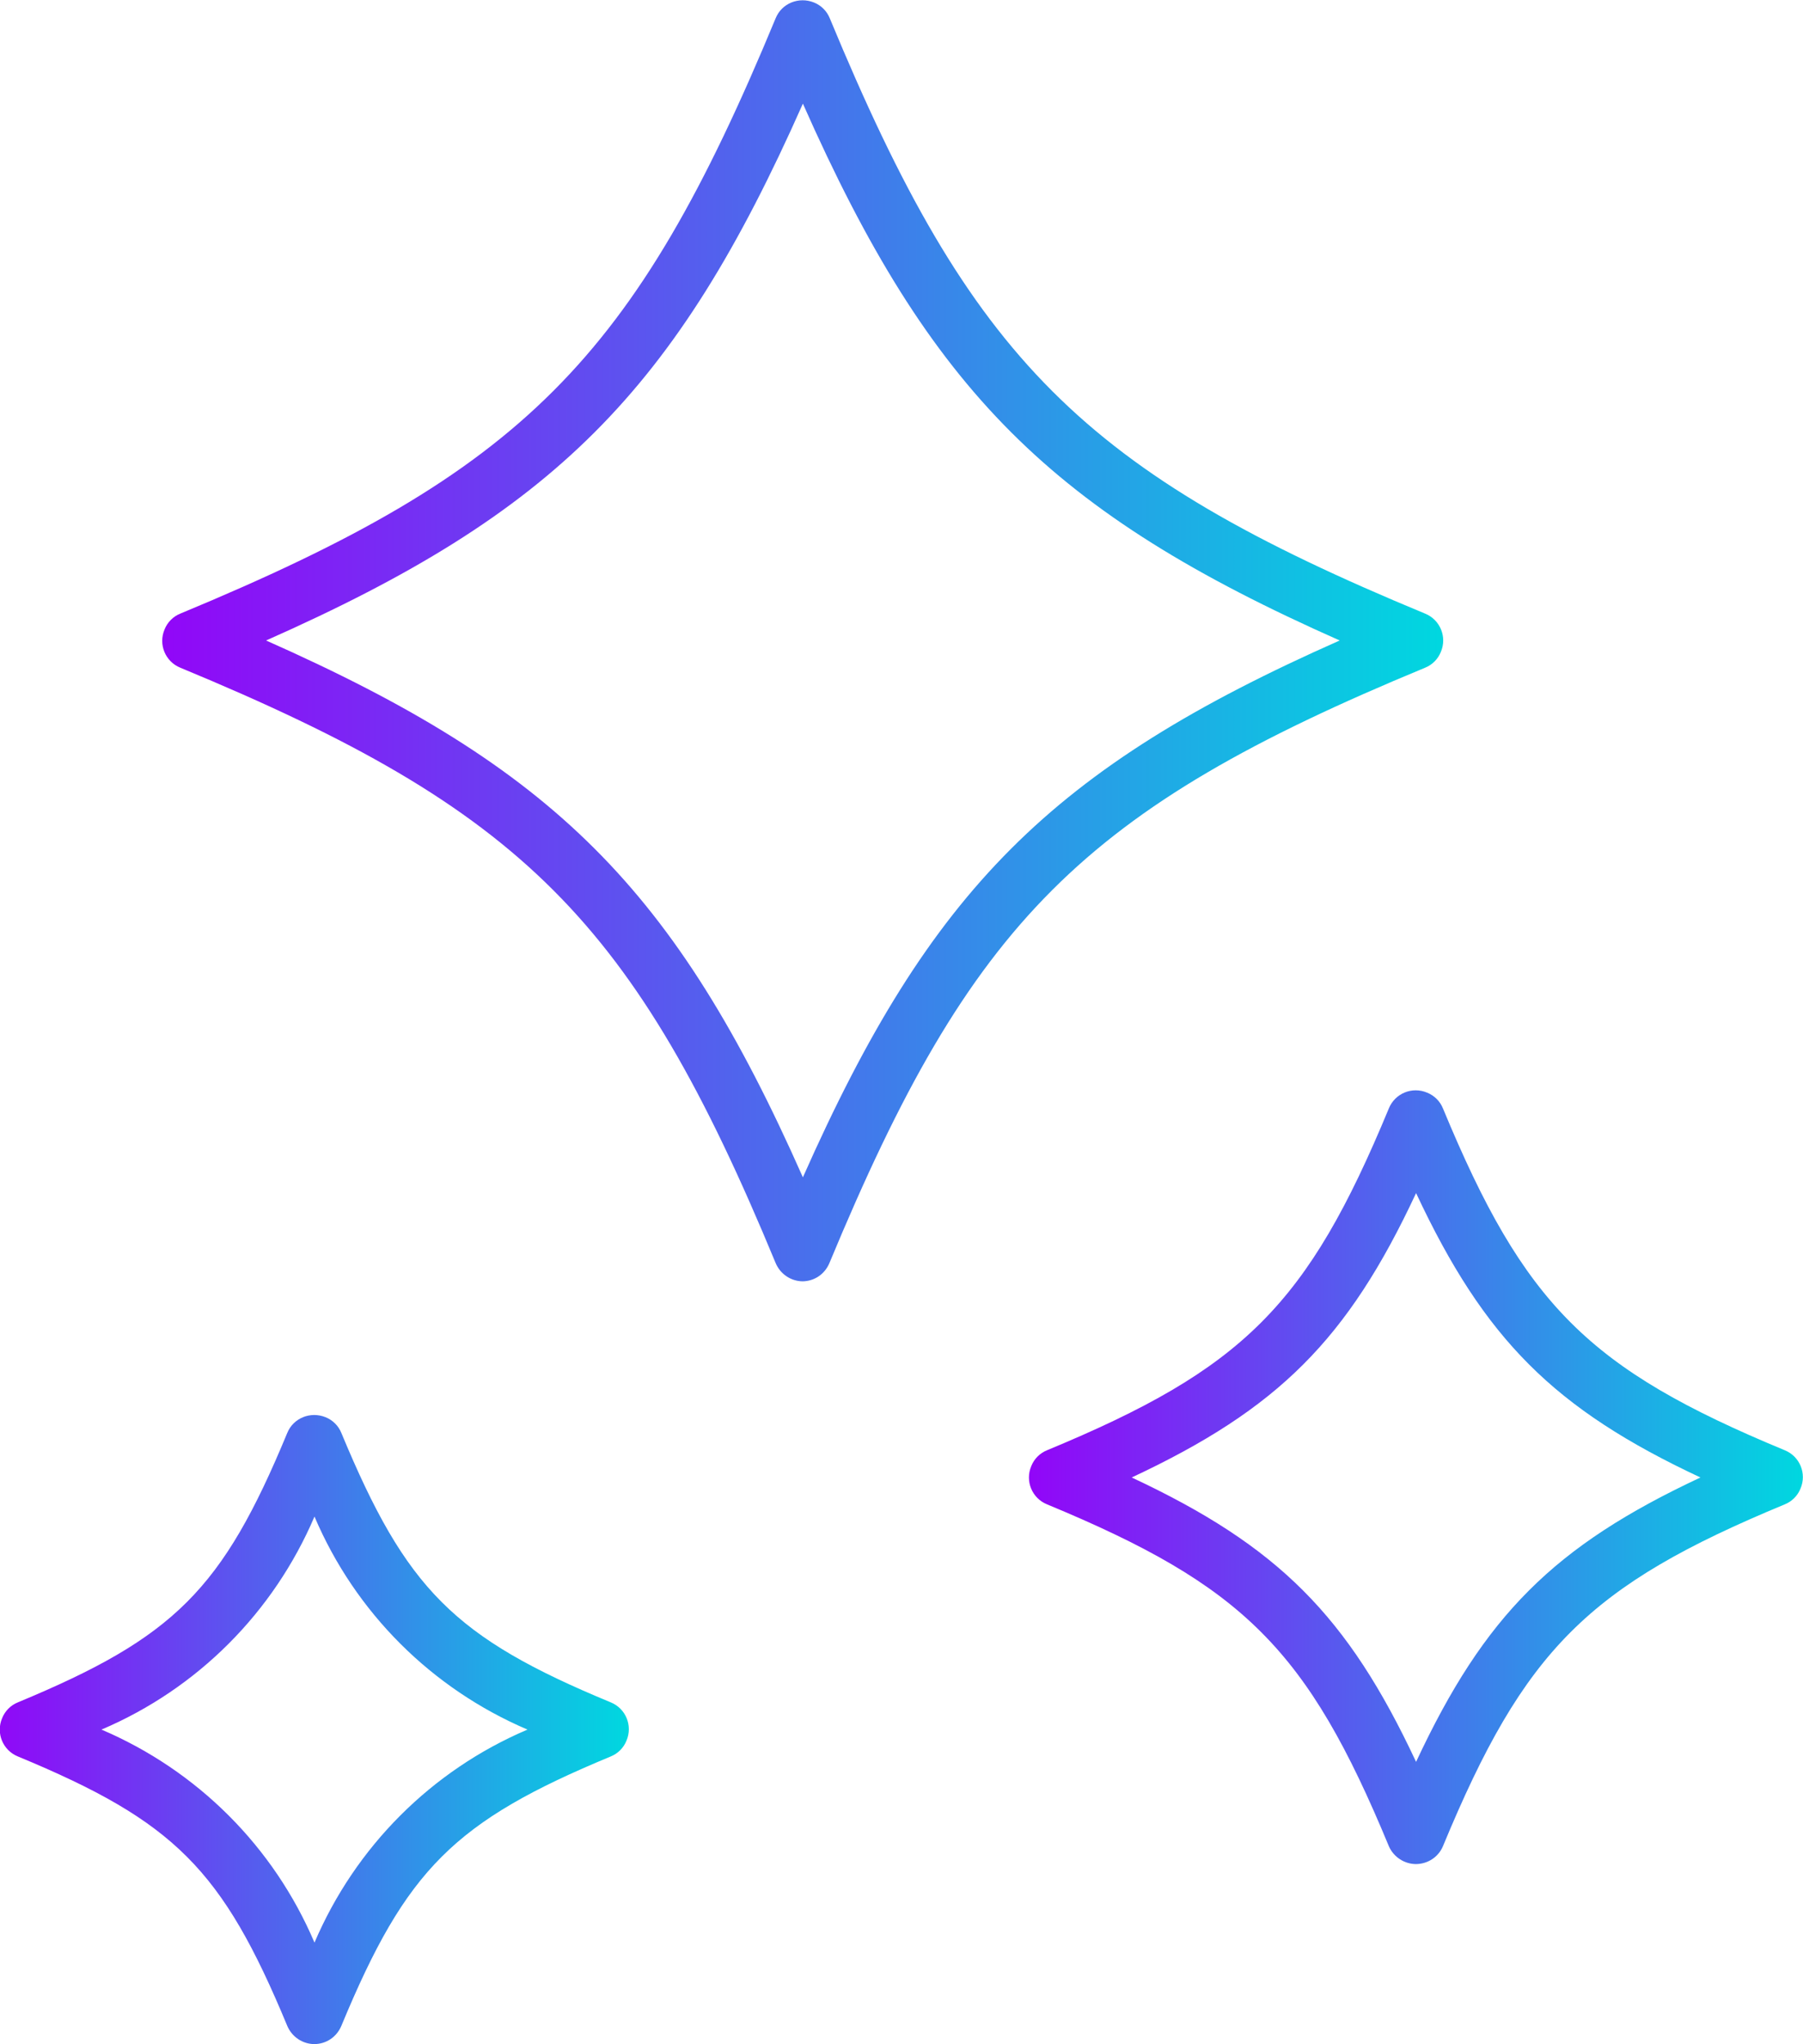
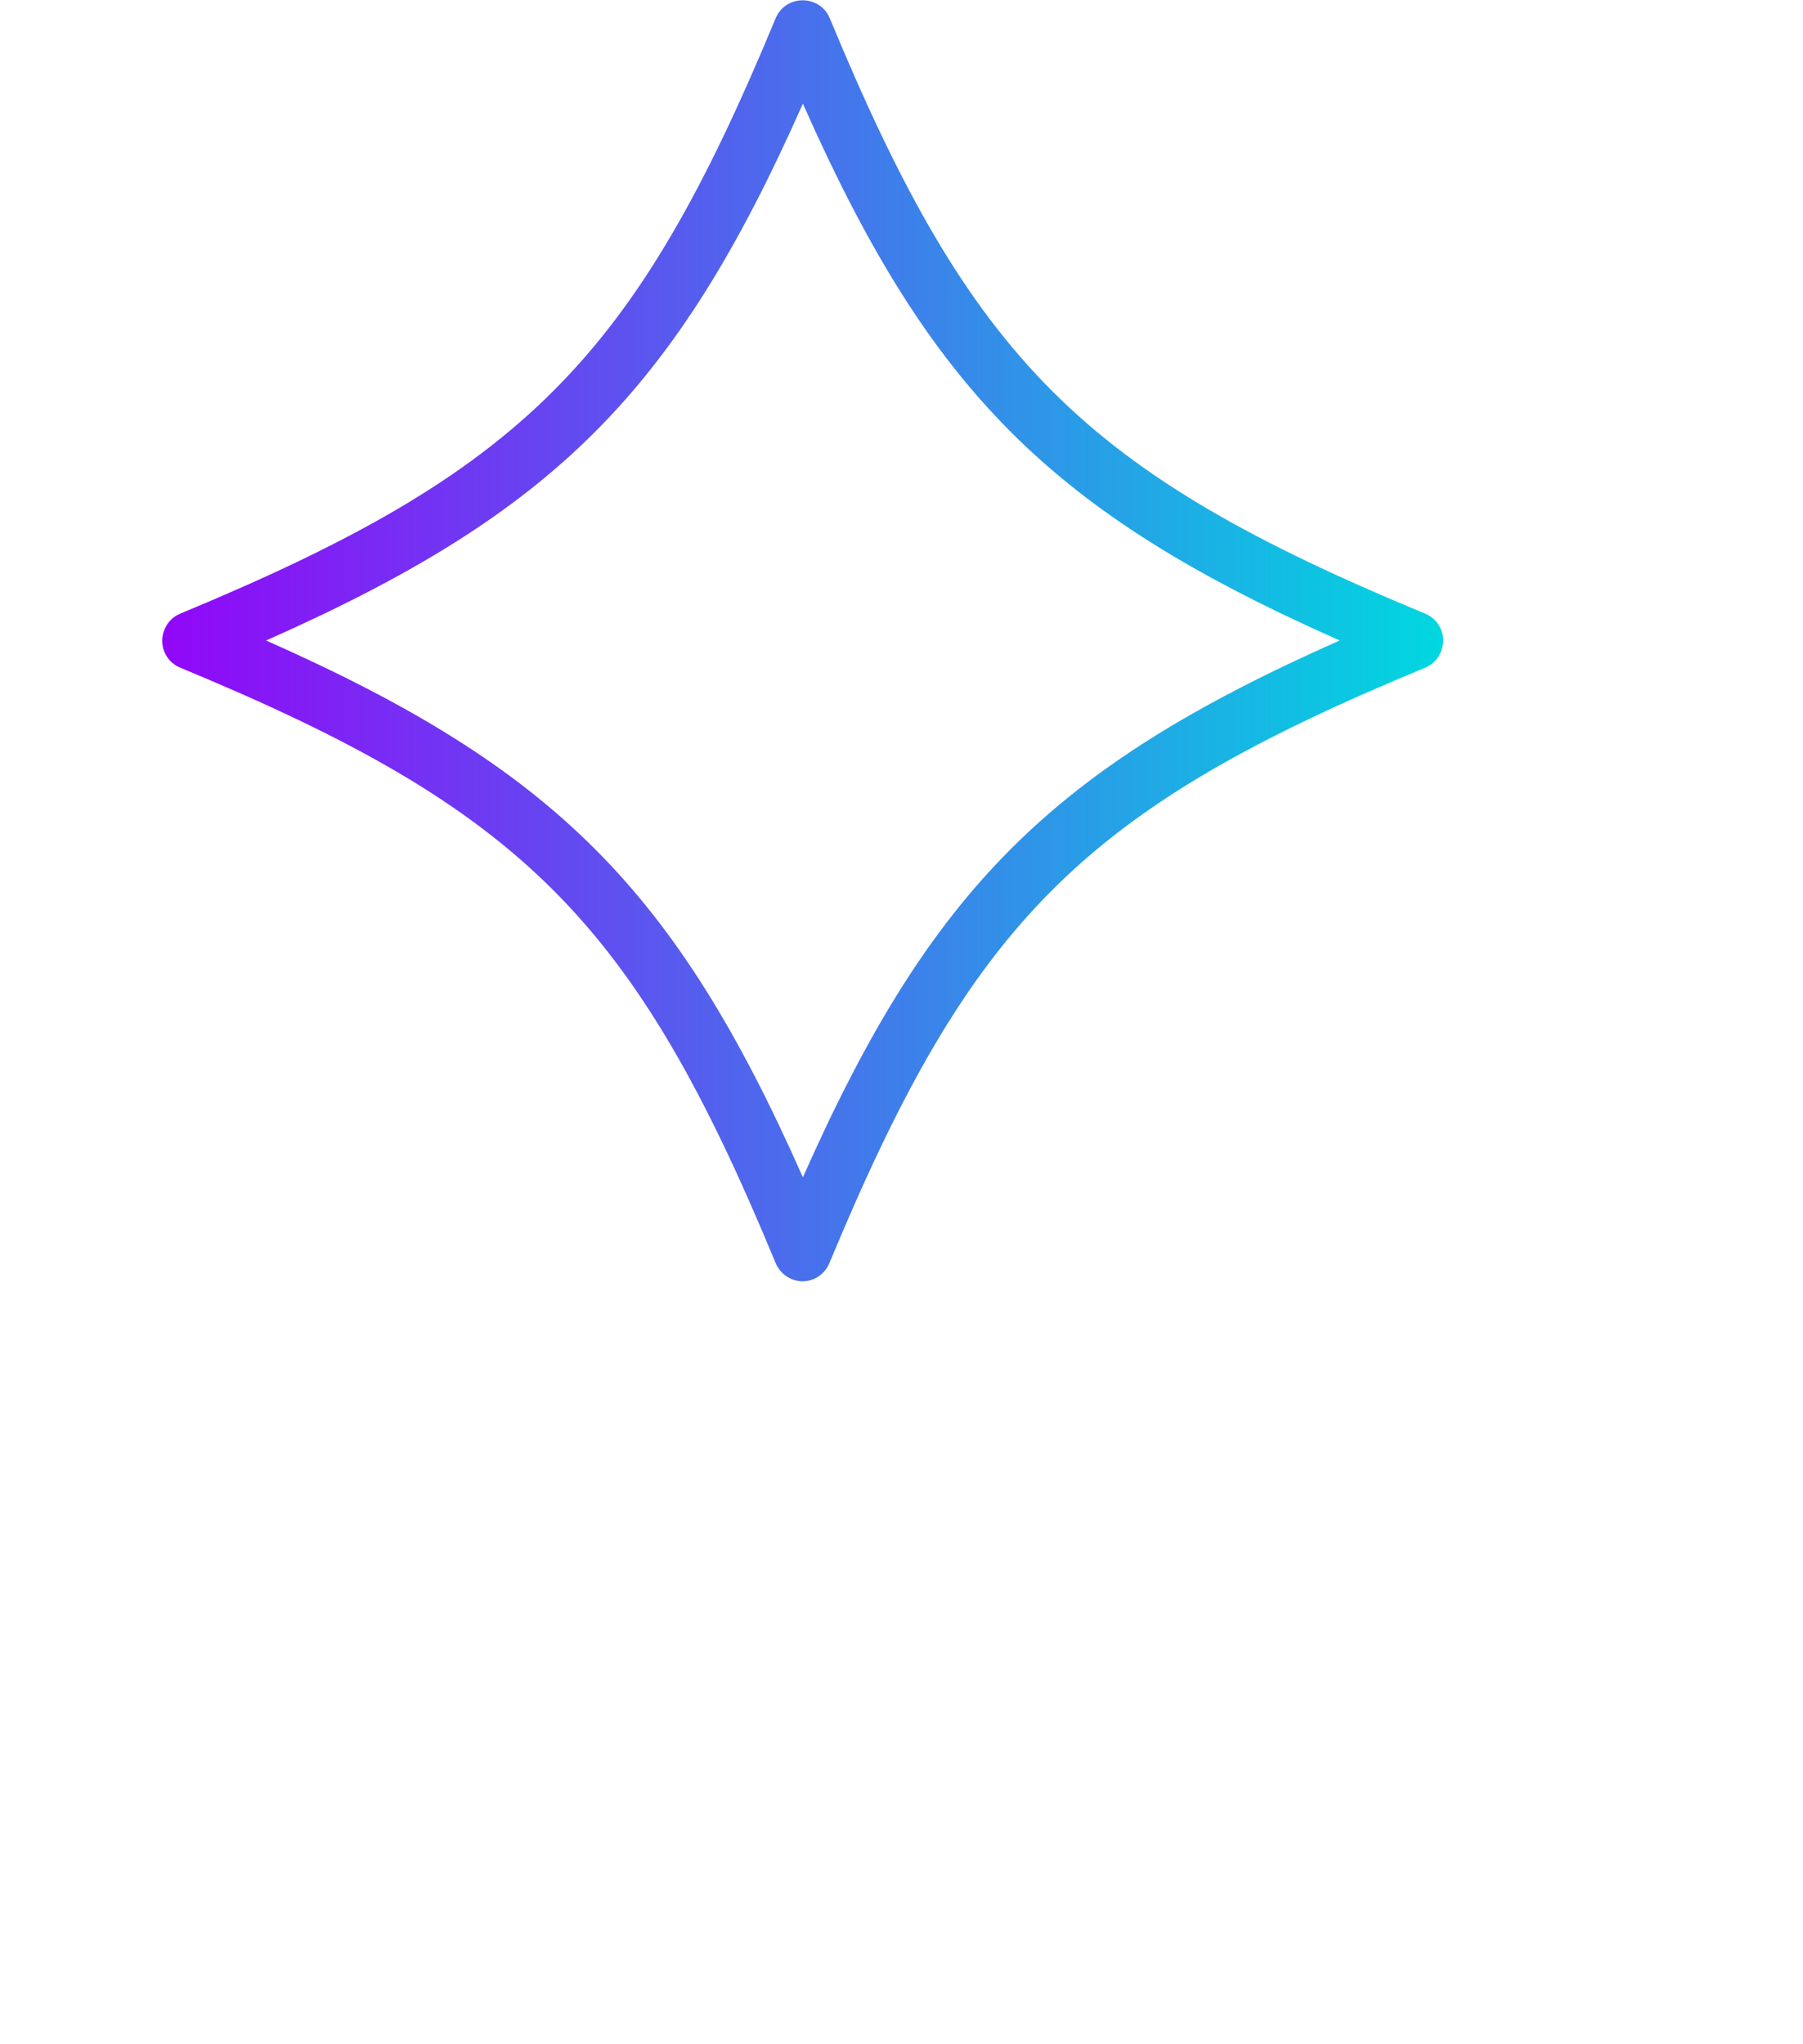
<svg xmlns="http://www.w3.org/2000/svg" xmlns:xlink="http://www.w3.org/1999/xlink" id="_レイヤー_2" viewBox="0 0 50.28 57">
  <defs>
    <style>.cls-1{fill:url(#_名称未設定グラデーション_2);}.cls-1,.cls-2,.cls-3,.cls-4{stroke-width:0px;}.cls-2{fill:url(#_名称未設定グラデーション_2-3);}.cls-3{fill:url(#_名称未設定グラデーション_2-2);}.cls-4{fill:none;}.cls-5{clip-path:url(#clippath);}</style>
    <clipPath id="clippath">
      <rect class="cls-4" width="50.28" height="57" />
    </clipPath>
    <linearGradient id="_名称未設定グラデーション_2" x1="-23.82" y1="78.1" x2="-22.98" y2="78.1" gradientTransform="translate(1028.95 3376.95) scale(43.02 -43.01)" gradientUnits="userSpaceOnUse">
      <stop offset="0" stop-color="#9206f8" />
      <stop offset="1" stop-color="#00d7e0" />
    </linearGradient>
    <linearGradient id="_名称未設定グラデーション_2-2" x1="-23.65" y1="78.01" x2="-22.82" y2="78.01" gradientTransform="translate(642.9 2067.34) scale(25.97 -25.97)" xlink:href="#_名称未設定グラデーション_2" />
    <linearGradient id="_名称未設定グラデーション_2-3" x1="-23.21" y1="77.97" x2="-22.38" y2="77.97" gradientTransform="translate(489.82 1693.97) scale(21.11 -21.11)" xlink:href="#_名称未設定グラデーション_2" />
  </defs>
  <g id="_レイヤー_1-2">
    <g class="cls-5">
      <g id="_マスクグループ_27">
        <path id="_パス_19480" class="cls-1" d="M22.39,35.73c-.33,0-.63-.2-.76-.51-3.95-9.55-7.06-12.65-16.6-16.6-.42-.17-.62-.65-.44-1.07.08-.2.24-.36.44-.44C14.58,13.15,17.68,10.05,21.63.51c.17-.42.65-.61,1.07-.44.2.08.36.24.44.44,3.95,9.54,7.06,12.65,16.6,16.6.42.17.62.65.44,1.07-.08.2-.24.36-.44.44-9.55,3.95-12.65,7.06-16.61,16.6-.13.31-.42.51-.76.51M7.42,17.86c8.03,3.56,11.41,6.93,14.97,14.97,3.56-8.03,6.93-11.41,14.97-14.97-8.03-3.56-11.41-6.93-14.97-14.97-3.56,8.03-6.93,11.41-14.97,14.97" />
-         <path id="_パス_19481" class="cls-3" d="M39.49,51.98c-.33,0-.63-.2-.76-.5-2.27-5.48-4.05-7.26-9.53-9.53-.42-.17-.62-.65-.44-1.07.08-.2.24-.36.44-.44,5.48-2.27,7.26-4.05,9.53-9.53.17-.42.65-.62,1.07-.44.2.08.36.24.44.44,2.27,5.48,4.05,7.26,9.53,9.53.42.17.62.65.44,1.07-.08.2-.24.36-.44.44-5.48,2.27-7.26,4.05-9.53,9.53-.13.31-.43.5-.76.5M31.56,41.2c4.08,1.91,6.02,3.85,7.93,7.93,1.91-4.09,3.85-6.02,7.93-7.93-4.08-1.91-6.02-3.85-7.93-7.93-1.91,4.09-3.85,6.02-7.93,7.93" />
-         <path id="_パス_19482" class="cls-2" d="M8.77,57c-.33,0-.63-.2-.76-.51-1.81-4.36-3.14-5.7-7.51-7.51-.42-.17-.62-.65-.44-1.07.08-.2.24-.36.44-.44,4.36-1.81,5.7-3.14,7.51-7.51.17-.42.65-.61,1.07-.44.2.08.36.24.44.44,1.81,4.36,3.14,5.7,7.51,7.51.42.17.62.65.44,1.07-.08.2-.24.36-.44.44-4.36,1.81-5.7,3.14-7.51,7.51-.13.31-.42.51-.76.51M2.83,48.23c2.67,1.14,4.8,3.26,5.94,5.94,1.14-2.67,3.26-4.8,5.94-5.94-2.67-1.14-4.8-3.26-5.94-5.94-1.14,2.67-3.26,4.8-5.94,5.94" />
      </g>
    </g>
  </g>
</svg>